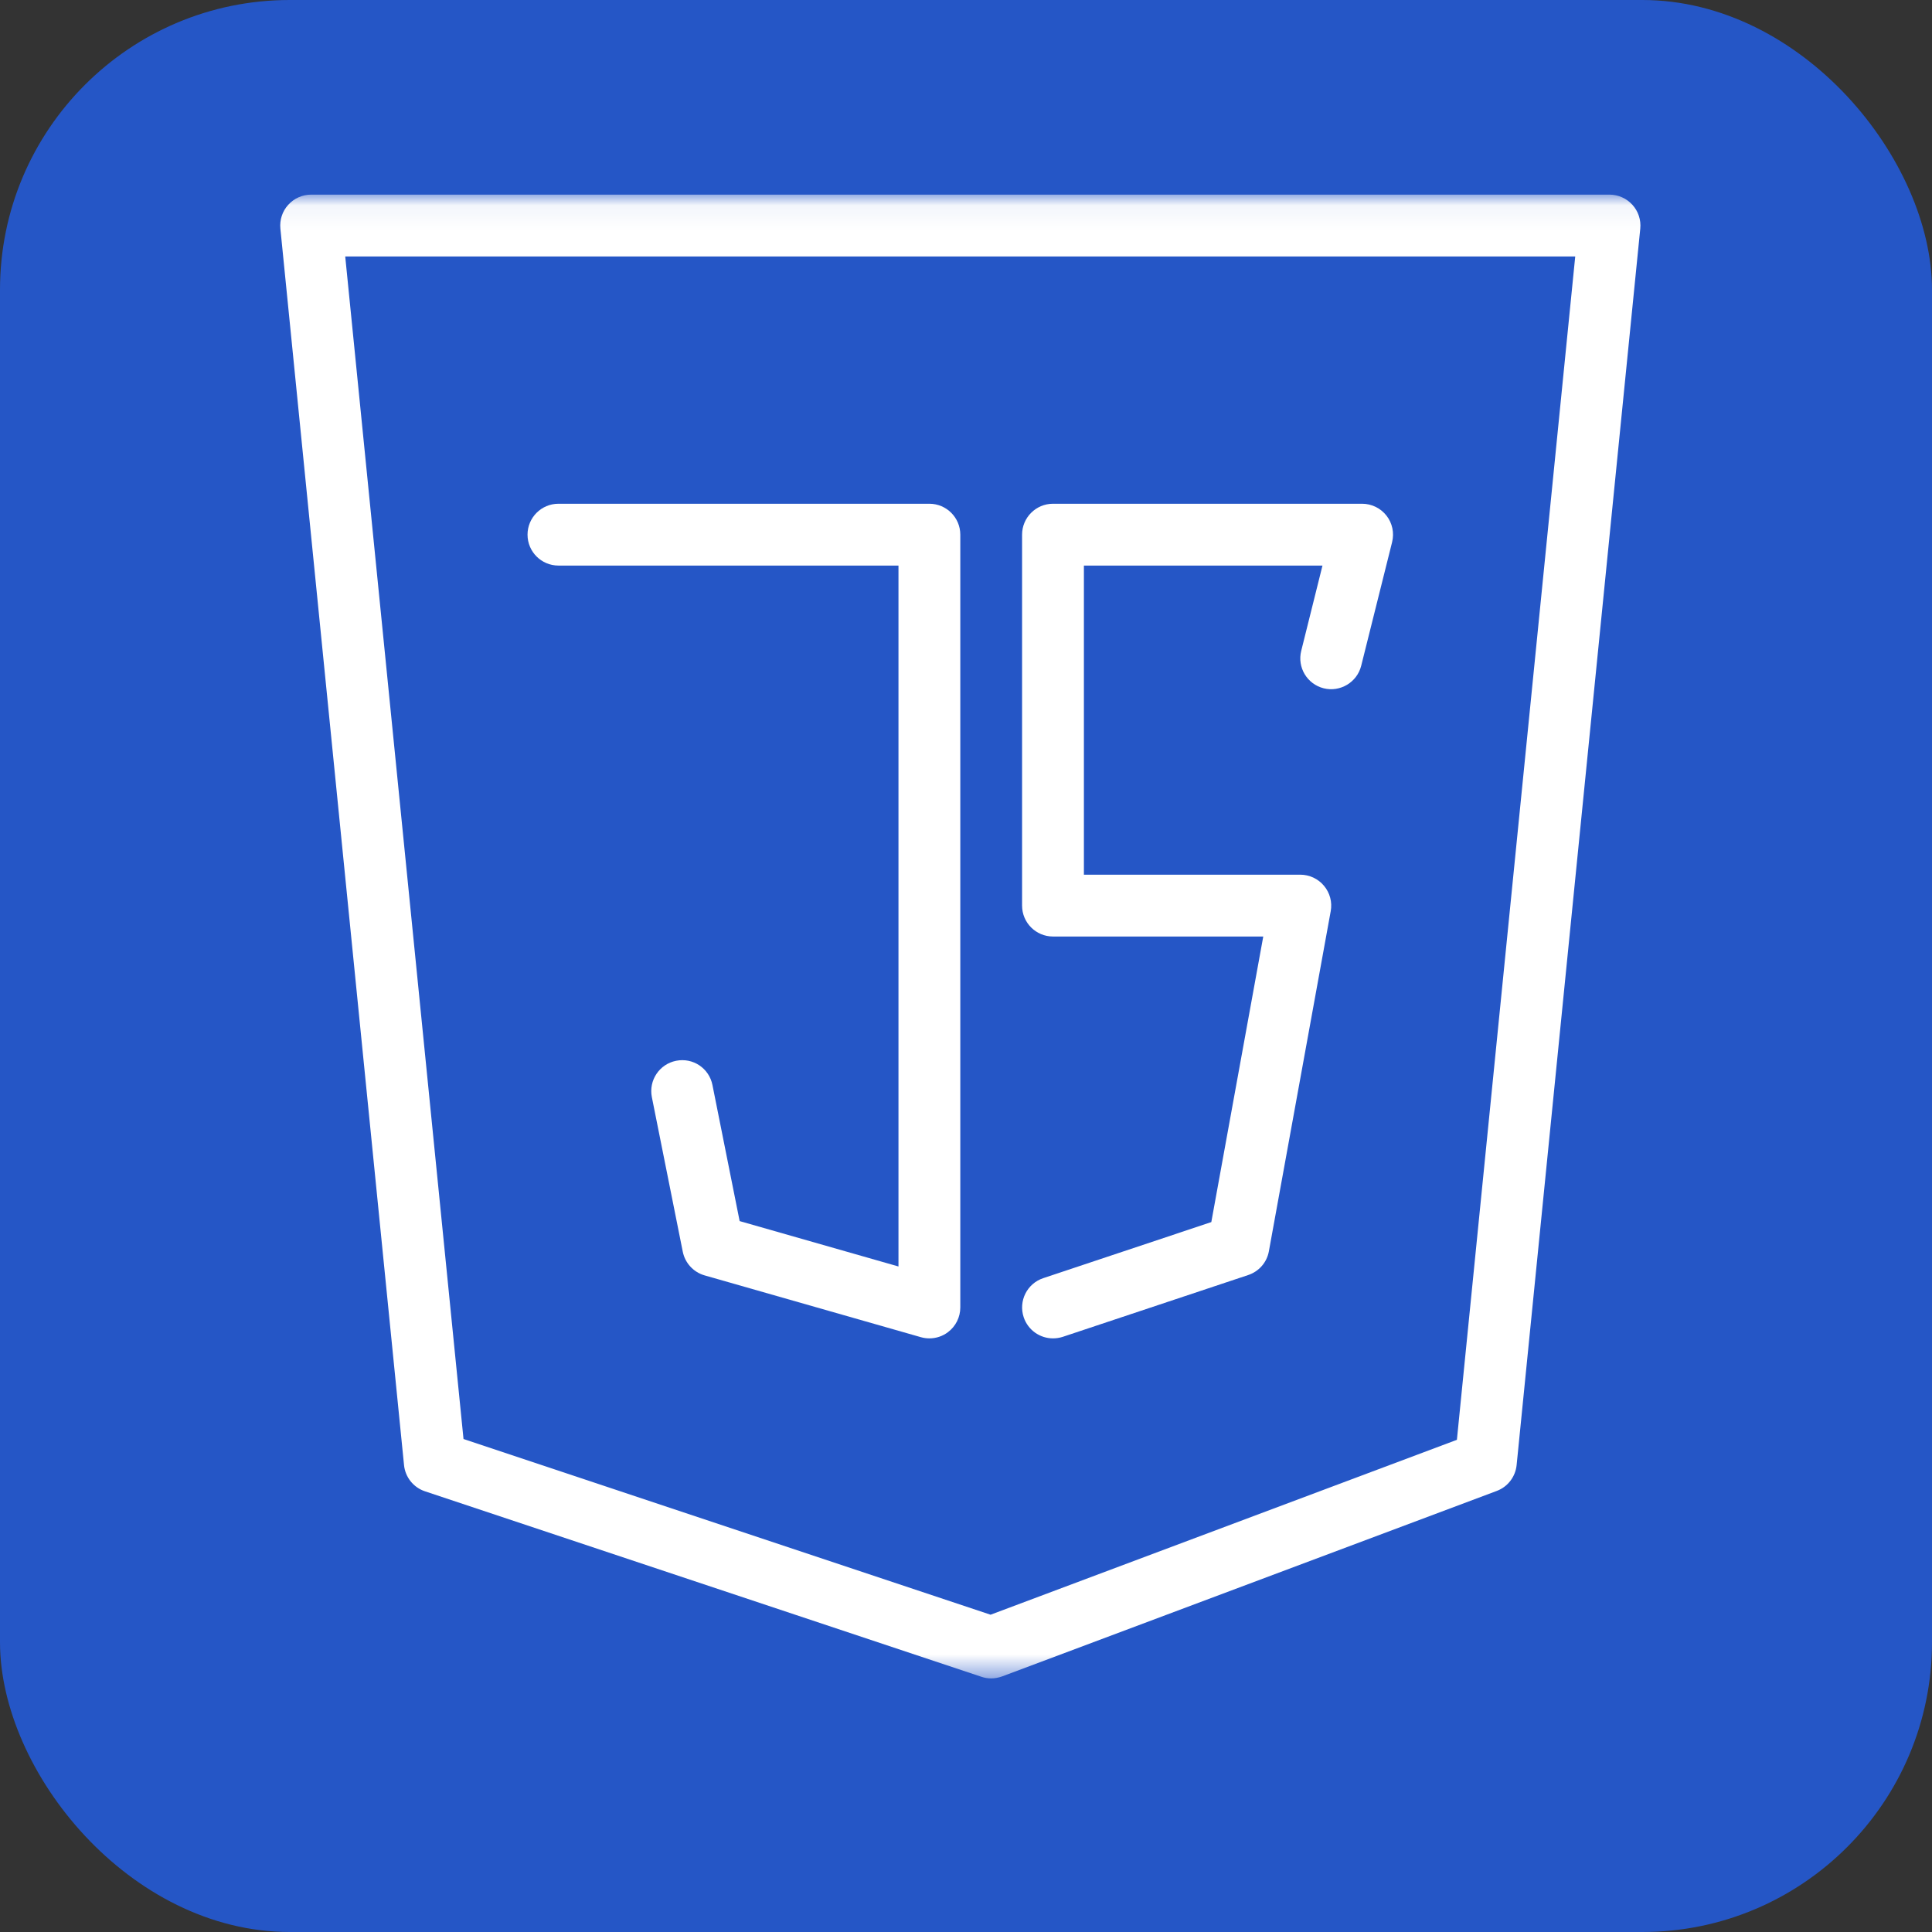
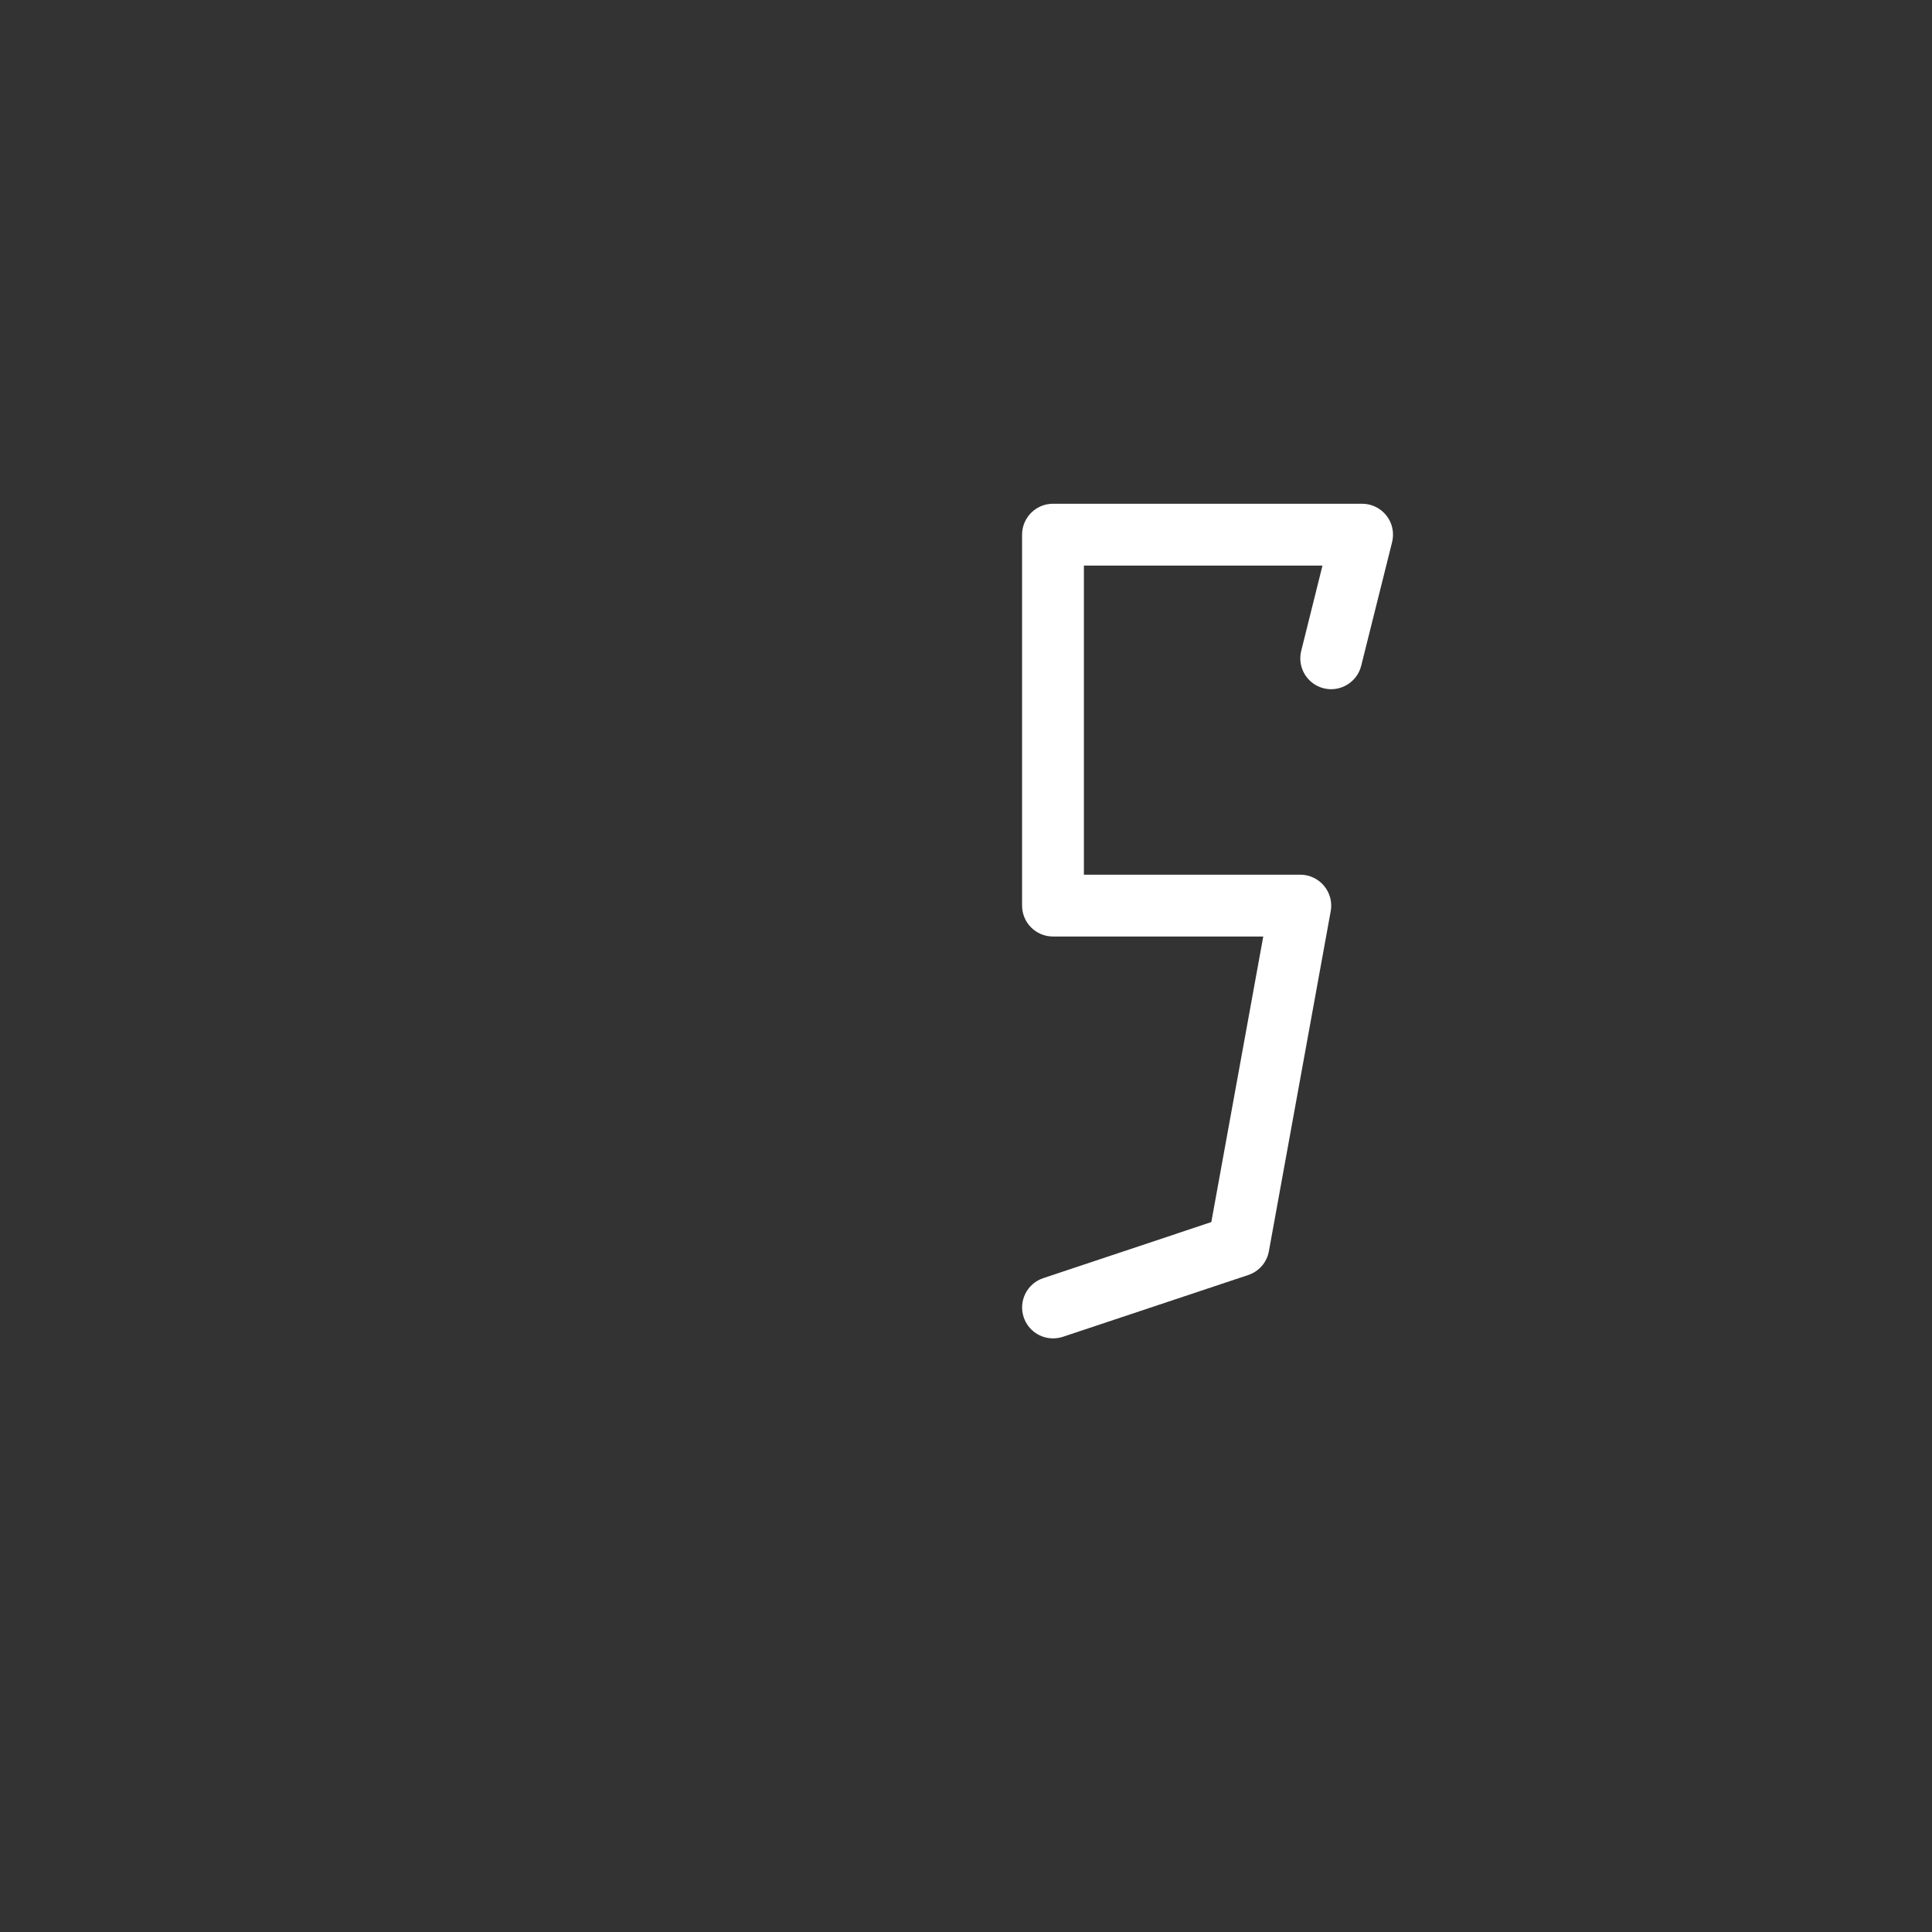
<svg xmlns="http://www.w3.org/2000/svg" width="80" height="80" viewBox="0 0 80 80" fill="none">
  <rect x="0" y="0" width="80" height="80" fill="#333333" stroke="none" />
-   <rect width="80" height="80" rx="12" fill="#2556C6" />
  <mask id="mask0_3322_11435" style="mask-type:luminance" maskUnits="userSpaceOnUse" x="9" y="8" width="62" height="62">
    <path d="M9.041 8.059H70.481V69.499H9.041V8.059Z" fill="white" />
  </mask>
  <g mask="url(#mask0_3322_11435)">
-     <path d="M67.594 8.481C67.351 8.212 67.006 8.059 66.645 8.059H12.885C12.521 8.059 12.178 8.212 11.935 8.481C11.692 8.747 11.574 9.106 11.61 9.467L16.73 60.666C16.779 61.166 17.119 61.593 17.598 61.752L40.638 69.432C40.768 69.478 40.907 69.499 41.042 69.499C41.196 69.499 41.347 69.47 41.495 69.417L61.975 61.737C62.431 61.568 62.751 61.15 62.8 60.666L67.92 9.467C67.956 9.108 67.838 8.747 67.594 8.481ZM60.327 59.62L41.017 66.862L19.193 59.586L14.295 10.619H65.227L60.327 59.62Z" fill="white" />
    <path d="M43.602 38.779H52.309L50.158 50.604L43.198 52.926C42.527 53.149 42.166 53.873 42.389 54.544C42.568 55.081 43.067 55.419 43.602 55.419C43.735 55.419 43.871 55.399 44.009 55.355L51.689 52.795C52.132 52.647 52.46 52.27 52.542 51.81L55.102 37.73C55.171 37.356 55.069 36.972 54.825 36.68C54.582 36.388 54.221 36.219 53.842 36.219H44.882V23.419H54.761L53.881 26.95C53.709 27.636 54.126 28.329 54.812 28.501C55.491 28.67 56.192 28.255 56.364 27.569L57.644 22.449C57.739 22.065 57.654 21.661 57.411 21.351C57.168 21.041 56.797 20.859 56.402 20.859H43.602C42.896 20.859 42.322 21.433 42.322 22.139V37.499C42.322 38.206 42.896 38.779 43.602 38.779Z" fill="white" />
-     <path d="M23.124 23.419H37.204V52.442L30.627 50.563L29.501 44.928C29.363 44.237 28.699 43.784 27.995 43.925C27.304 44.063 26.854 44.736 26.992 45.43L28.272 51.83C28.367 52.301 28.715 52.678 29.176 52.811L38.136 55.371C38.251 55.404 38.368 55.419 38.486 55.419C38.76 55.419 39.032 55.33 39.254 55.161C39.574 54.92 39.764 54.541 39.764 54.139V22.139C39.764 21.433 39.19 20.859 38.484 20.859H23.124C22.417 20.859 21.844 21.433 21.844 22.139C21.844 22.846 22.417 23.419 23.124 23.419Z" fill="white" />
  </g>
</svg>